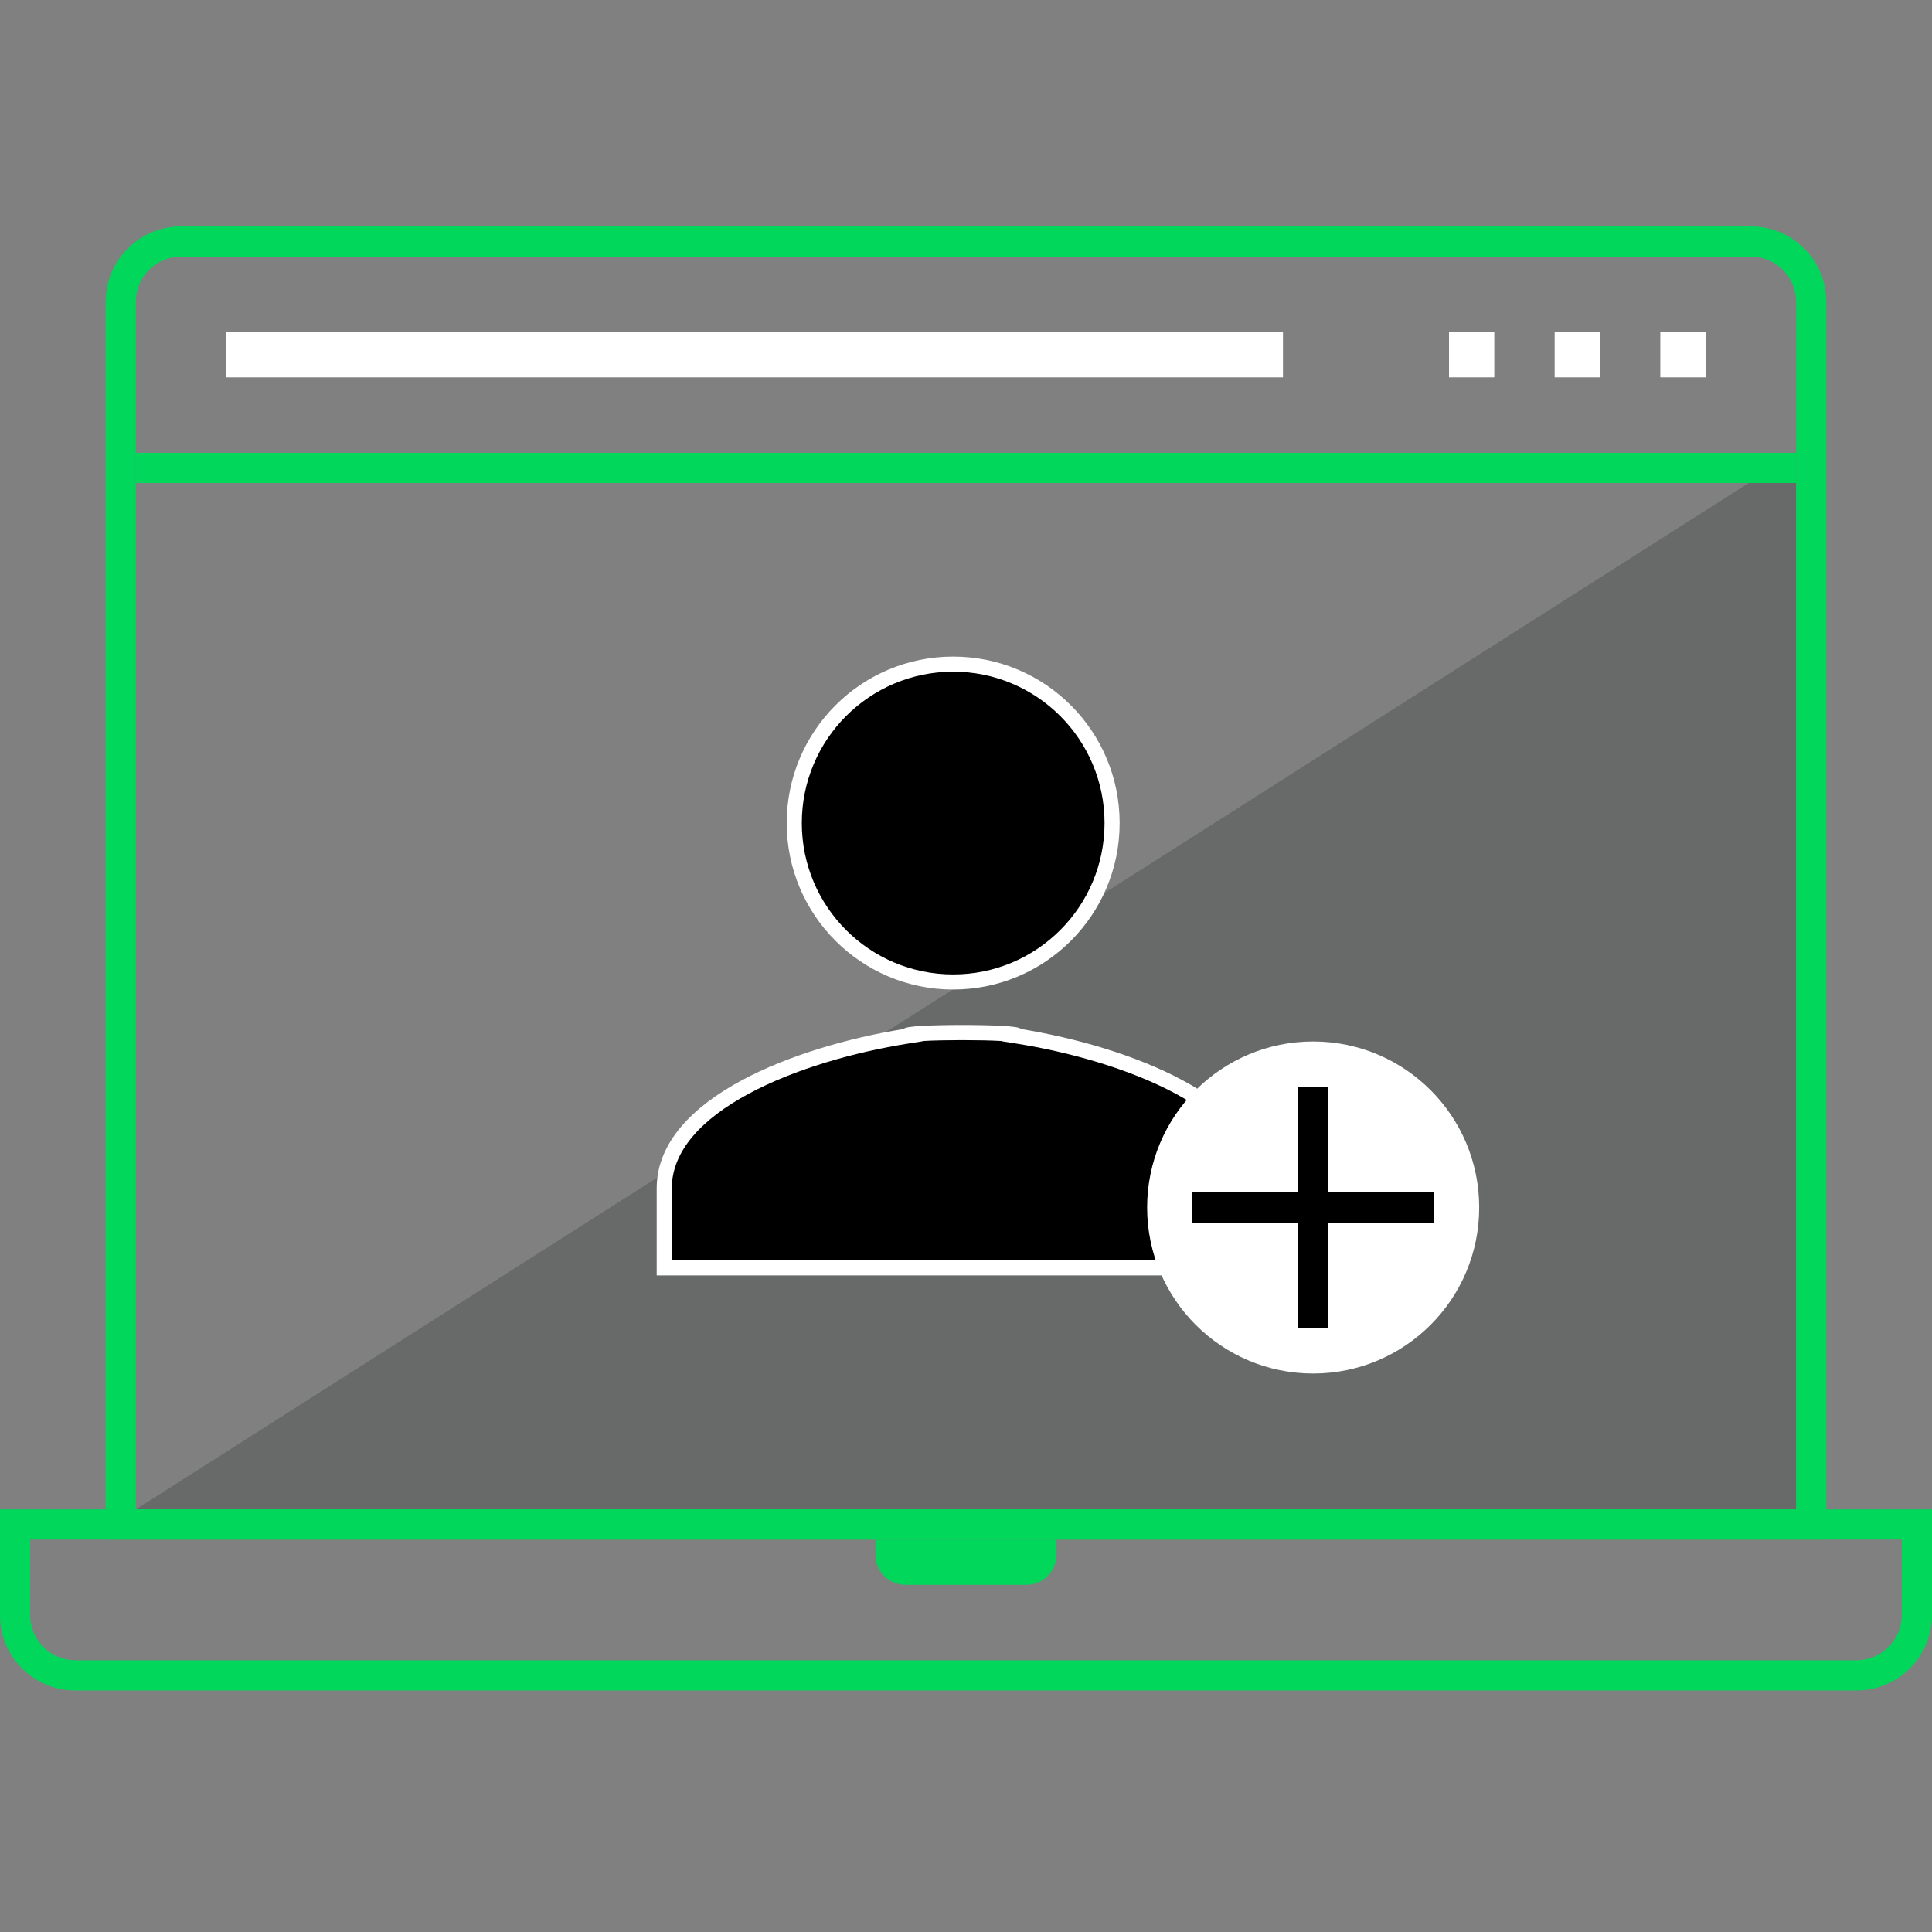
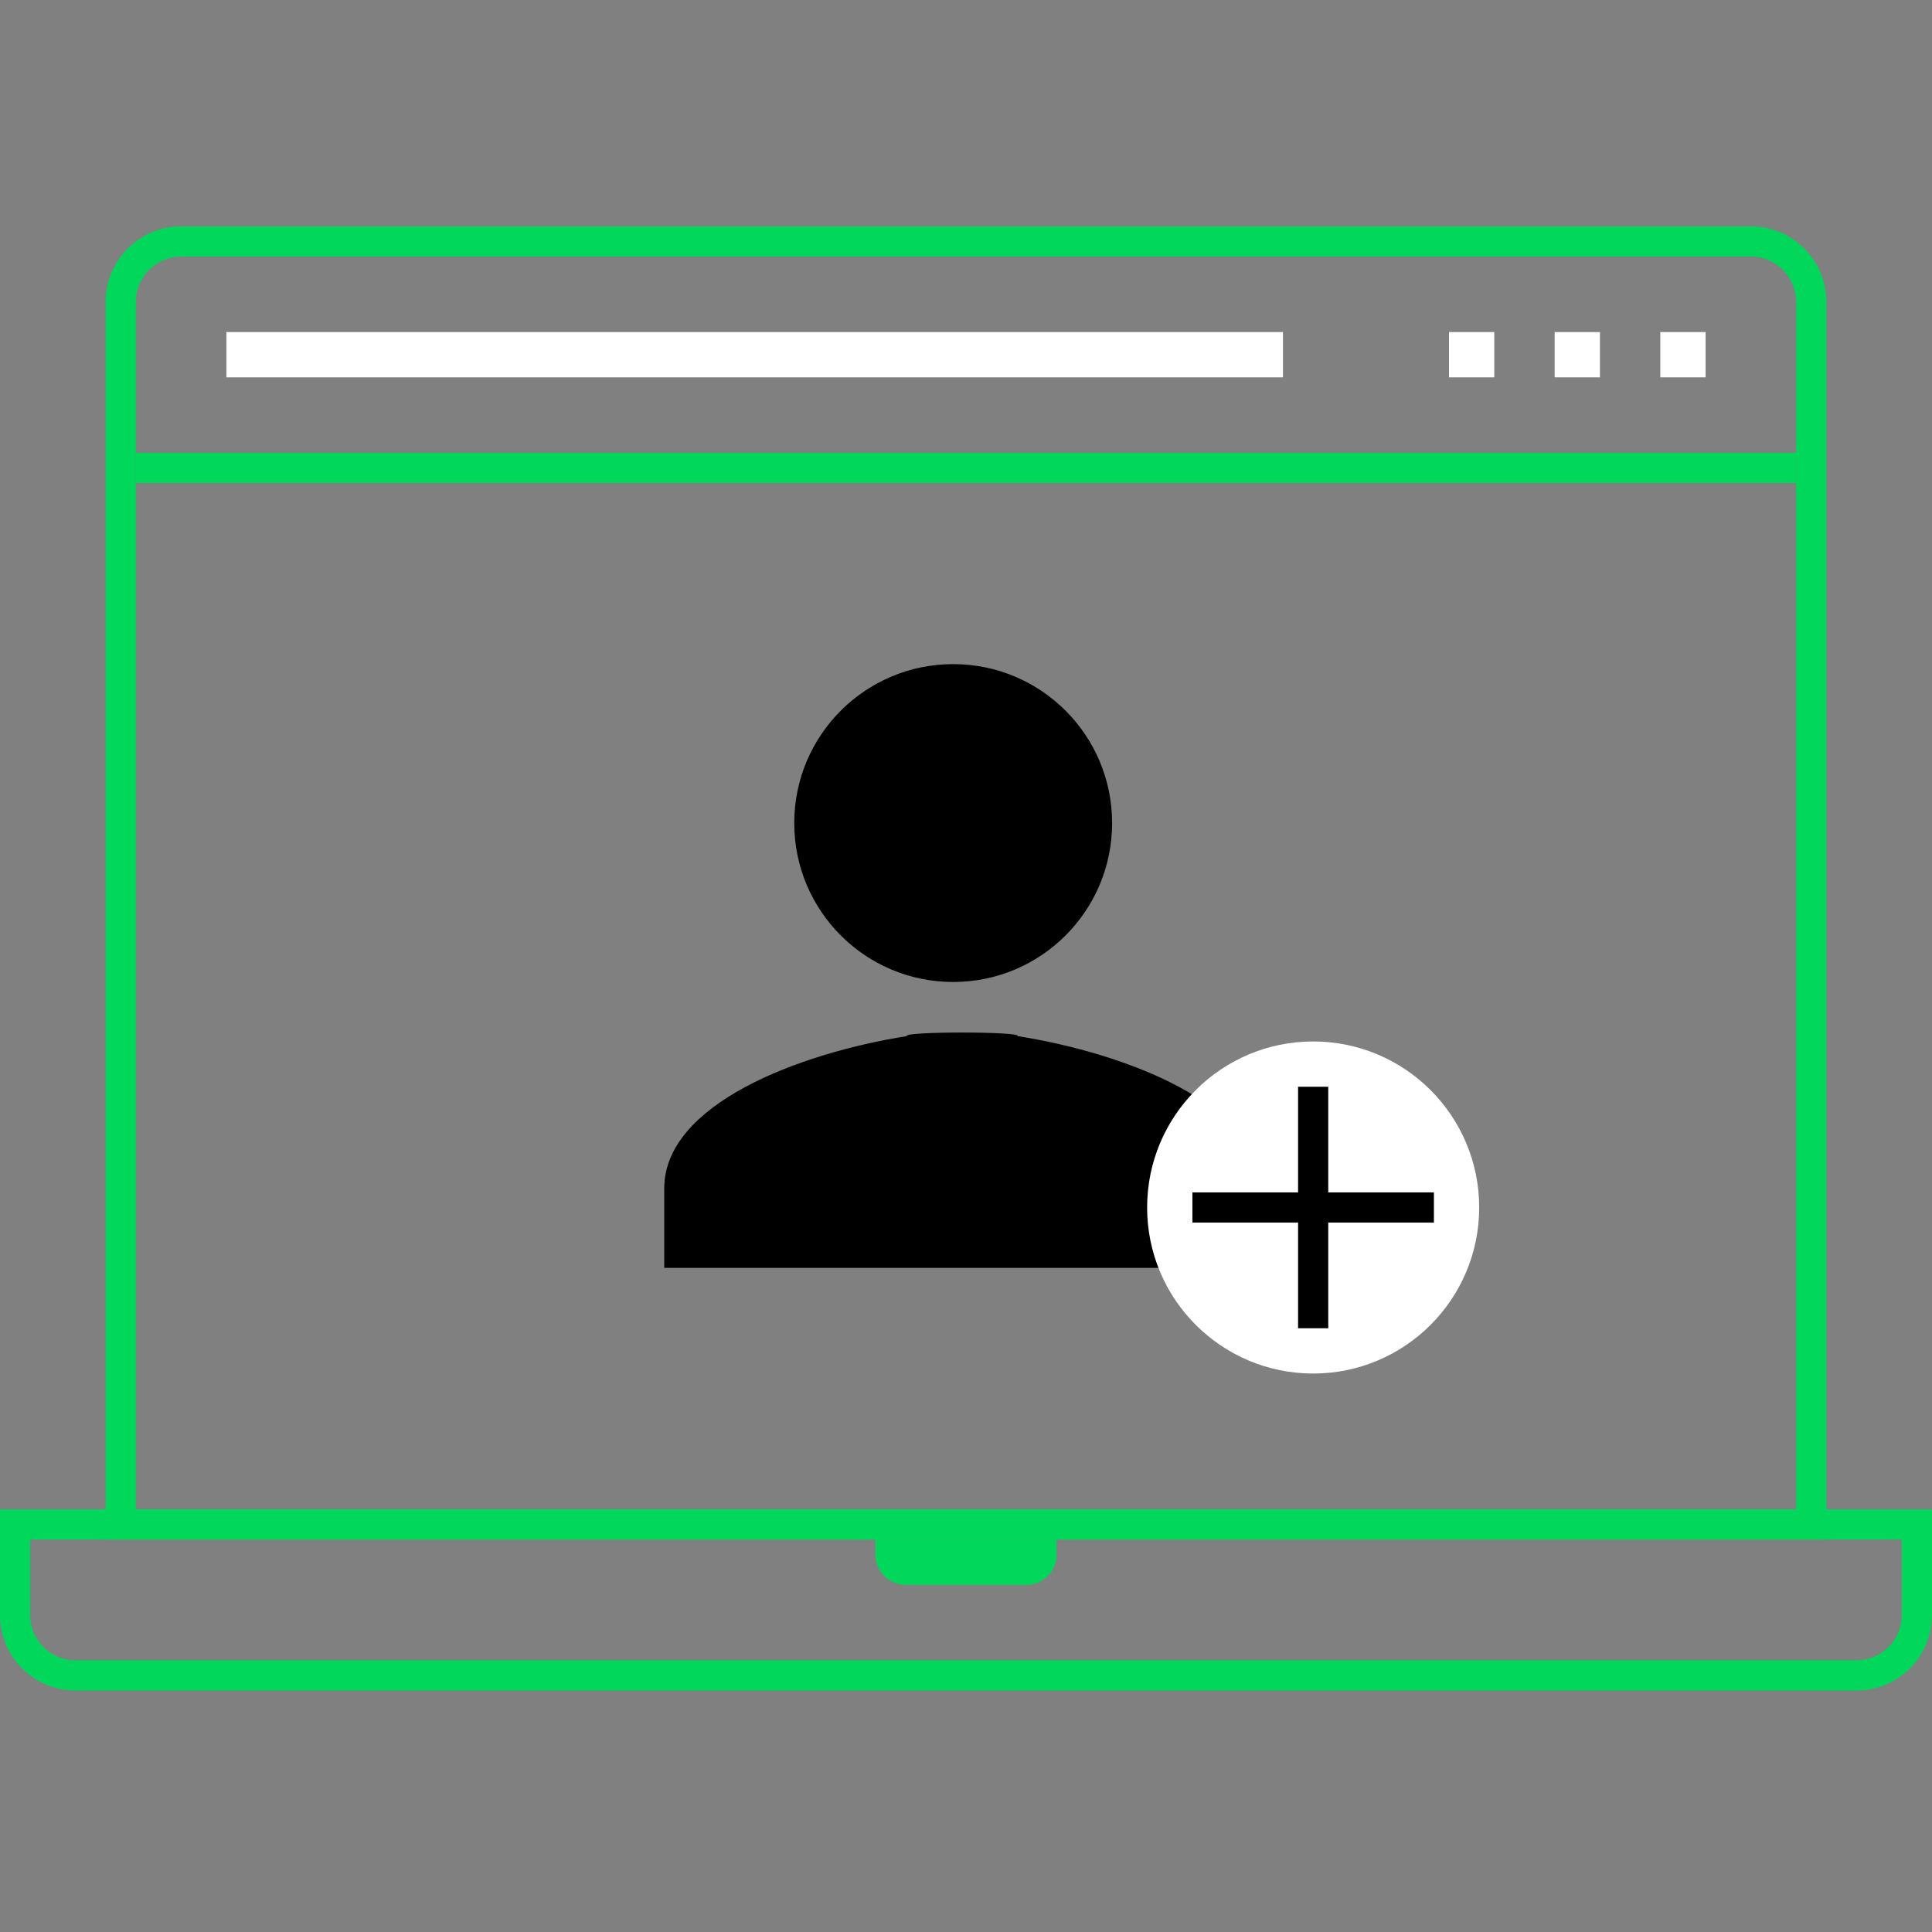
<svg xmlns="http://www.w3.org/2000/svg" width="80" height="80" fill="none" viewBox="0 0 80 80">
  <rect x="0" y="0" width="80" height="80" fill="#808080" stroke="none" />
  <defs />
-   <path fill="#434A45" d="M5.625 62.5h68.75V18.75L5.625 62.5z" opacity=".4" />
  <path fill="#000" fill-rule="evenodd" d="M46.05 34.081c0 3.636-2.945 6.581-6.581 6.581s-6.581-2.945-6.581-6.581c0-3.636 2.945-6.581 6.581-6.581s6.581 2.945 6.581 6.581zM27.505 49.21c0-3.486 5.566-5.595 10.05-6.308-.2-.196 4.778-.196 4.578 0 4.484.713 10.05 2.821 10.05 6.308V52.5H27.505v-3.29z" clip-rule="evenodd" />
-   <path fill="#fff" fill-rule="evenodd" d="M32.576 34.081c0-3.808 3.085-6.893 6.893-6.893s6.893 3.085 6.893 6.893c0 3.808-3.085 6.893-6.893 6.893s-6.893-3.085-6.893-6.893zm6.893-6.268c-3.463 0-6.268 2.805-6.268 6.268 0 3.463 2.805 6.268 6.268 6.268s6.268-2.805 6.268-6.268c0-3.463-2.805-6.268-6.268-6.268zm2.825 14.799c2.235.365 4.733 1.073 6.693 2.129 1.974 1.064 3.507 2.542 3.507 4.469v3.603H27.192v-3.603c0-1.927 1.534-3.405 3.508-4.469 1.96-1.056 4.457-1.764 6.693-2.129.028-.018.051-.028.06-.032l.001-.001c.064-.027.14-.041.2-.051.133-.021.323-.037.543-.049.444-.025 1.047-.037 1.648-.037.6 0 1.204.012 1.647.037.22.012.41.028.543.049.06.009.136.024.2.05l.001.001c.009.004.033.014.06.032zm-4.085.494l.008.008-.614.098c-2.221.353-4.696 1.05-6.607 2.08-1.93 1.04-3.179 2.359-3.179 3.919v2.978h24.053v-2.978c0-1.56-1.249-2.878-3.179-3.919-1.911-1.03-4.387-1.727-6.607-2.08l-.614-.098.008-.008c-.007-0-.014-.001-.021-.001-.427-.024-1.018-.036-1.613-.036-.594 0-1.185.012-1.613.036l-.021.001z" clip-rule="evenodd" />
  <path fill="#00D75B" fill-rule="evenodd" d="M5.625 62.5H74.375v-50c0-1.036-.84-1.875-1.875-1.875h-65c-1.036 0-1.875.84-1.875 1.875l0 50zM75.625 63.75V12.5c0-1.726-1.399-3.125-3.125-3.125h-65c-1.726 0-3.125 1.399-3.125 3.125l0 51.25H75.625z" clip-rule="evenodd" />
  <path fill="#00D75B" d="M5.625 18.75h68.75V20H5.625v-1.25z" />
  <path fill="#00D75B" fill-rule="evenodd" d="M78.75 63.75H1.25v3.125c0 1.036.839 1.875 1.875 1.875h73.75c1.036 0 1.875-.84 1.875-1.875V63.75zM0 62.5v4.375C0 68.601 1.399 70 3.125 70h73.75C78.601 70 80 68.601 80 66.875V62.5H0z" clip-rule="evenodd" />
  <path fill="#fff" fill-rule="evenodd" d="M53.125 13.75H9.375v1.875h43.75V13.75zm17.5 0H68.75v1.875h1.875V13.75zm-6.25 0h1.875v1.875h-1.875V13.75zm-2.5 0H60v1.875h1.875V13.75z" clip-rule="evenodd" />
  <path fill="#00D75B" d="M36.25 63.75h7.5v.625c0 .69-.56 1.25-1.25 1.25h-5c-.69 0-1.25-.56-1.25-1.25v-.625z" />
  <path fill="#fff" d="M61.25 50c0 3.797-3.078 6.875-6.875 6.875S47.5 53.797 47.5 50s3.078-6.875 6.875-6.875S61.25 46.203 61.25 50z" />
  <path fill="#000" fill-rule="evenodd" d="M55 45h-1.25v4.375h-4.375v1.25h4.375V55H55v-4.375h4.375v-1.25H55V45z" clip-rule="evenodd" />
</svg>